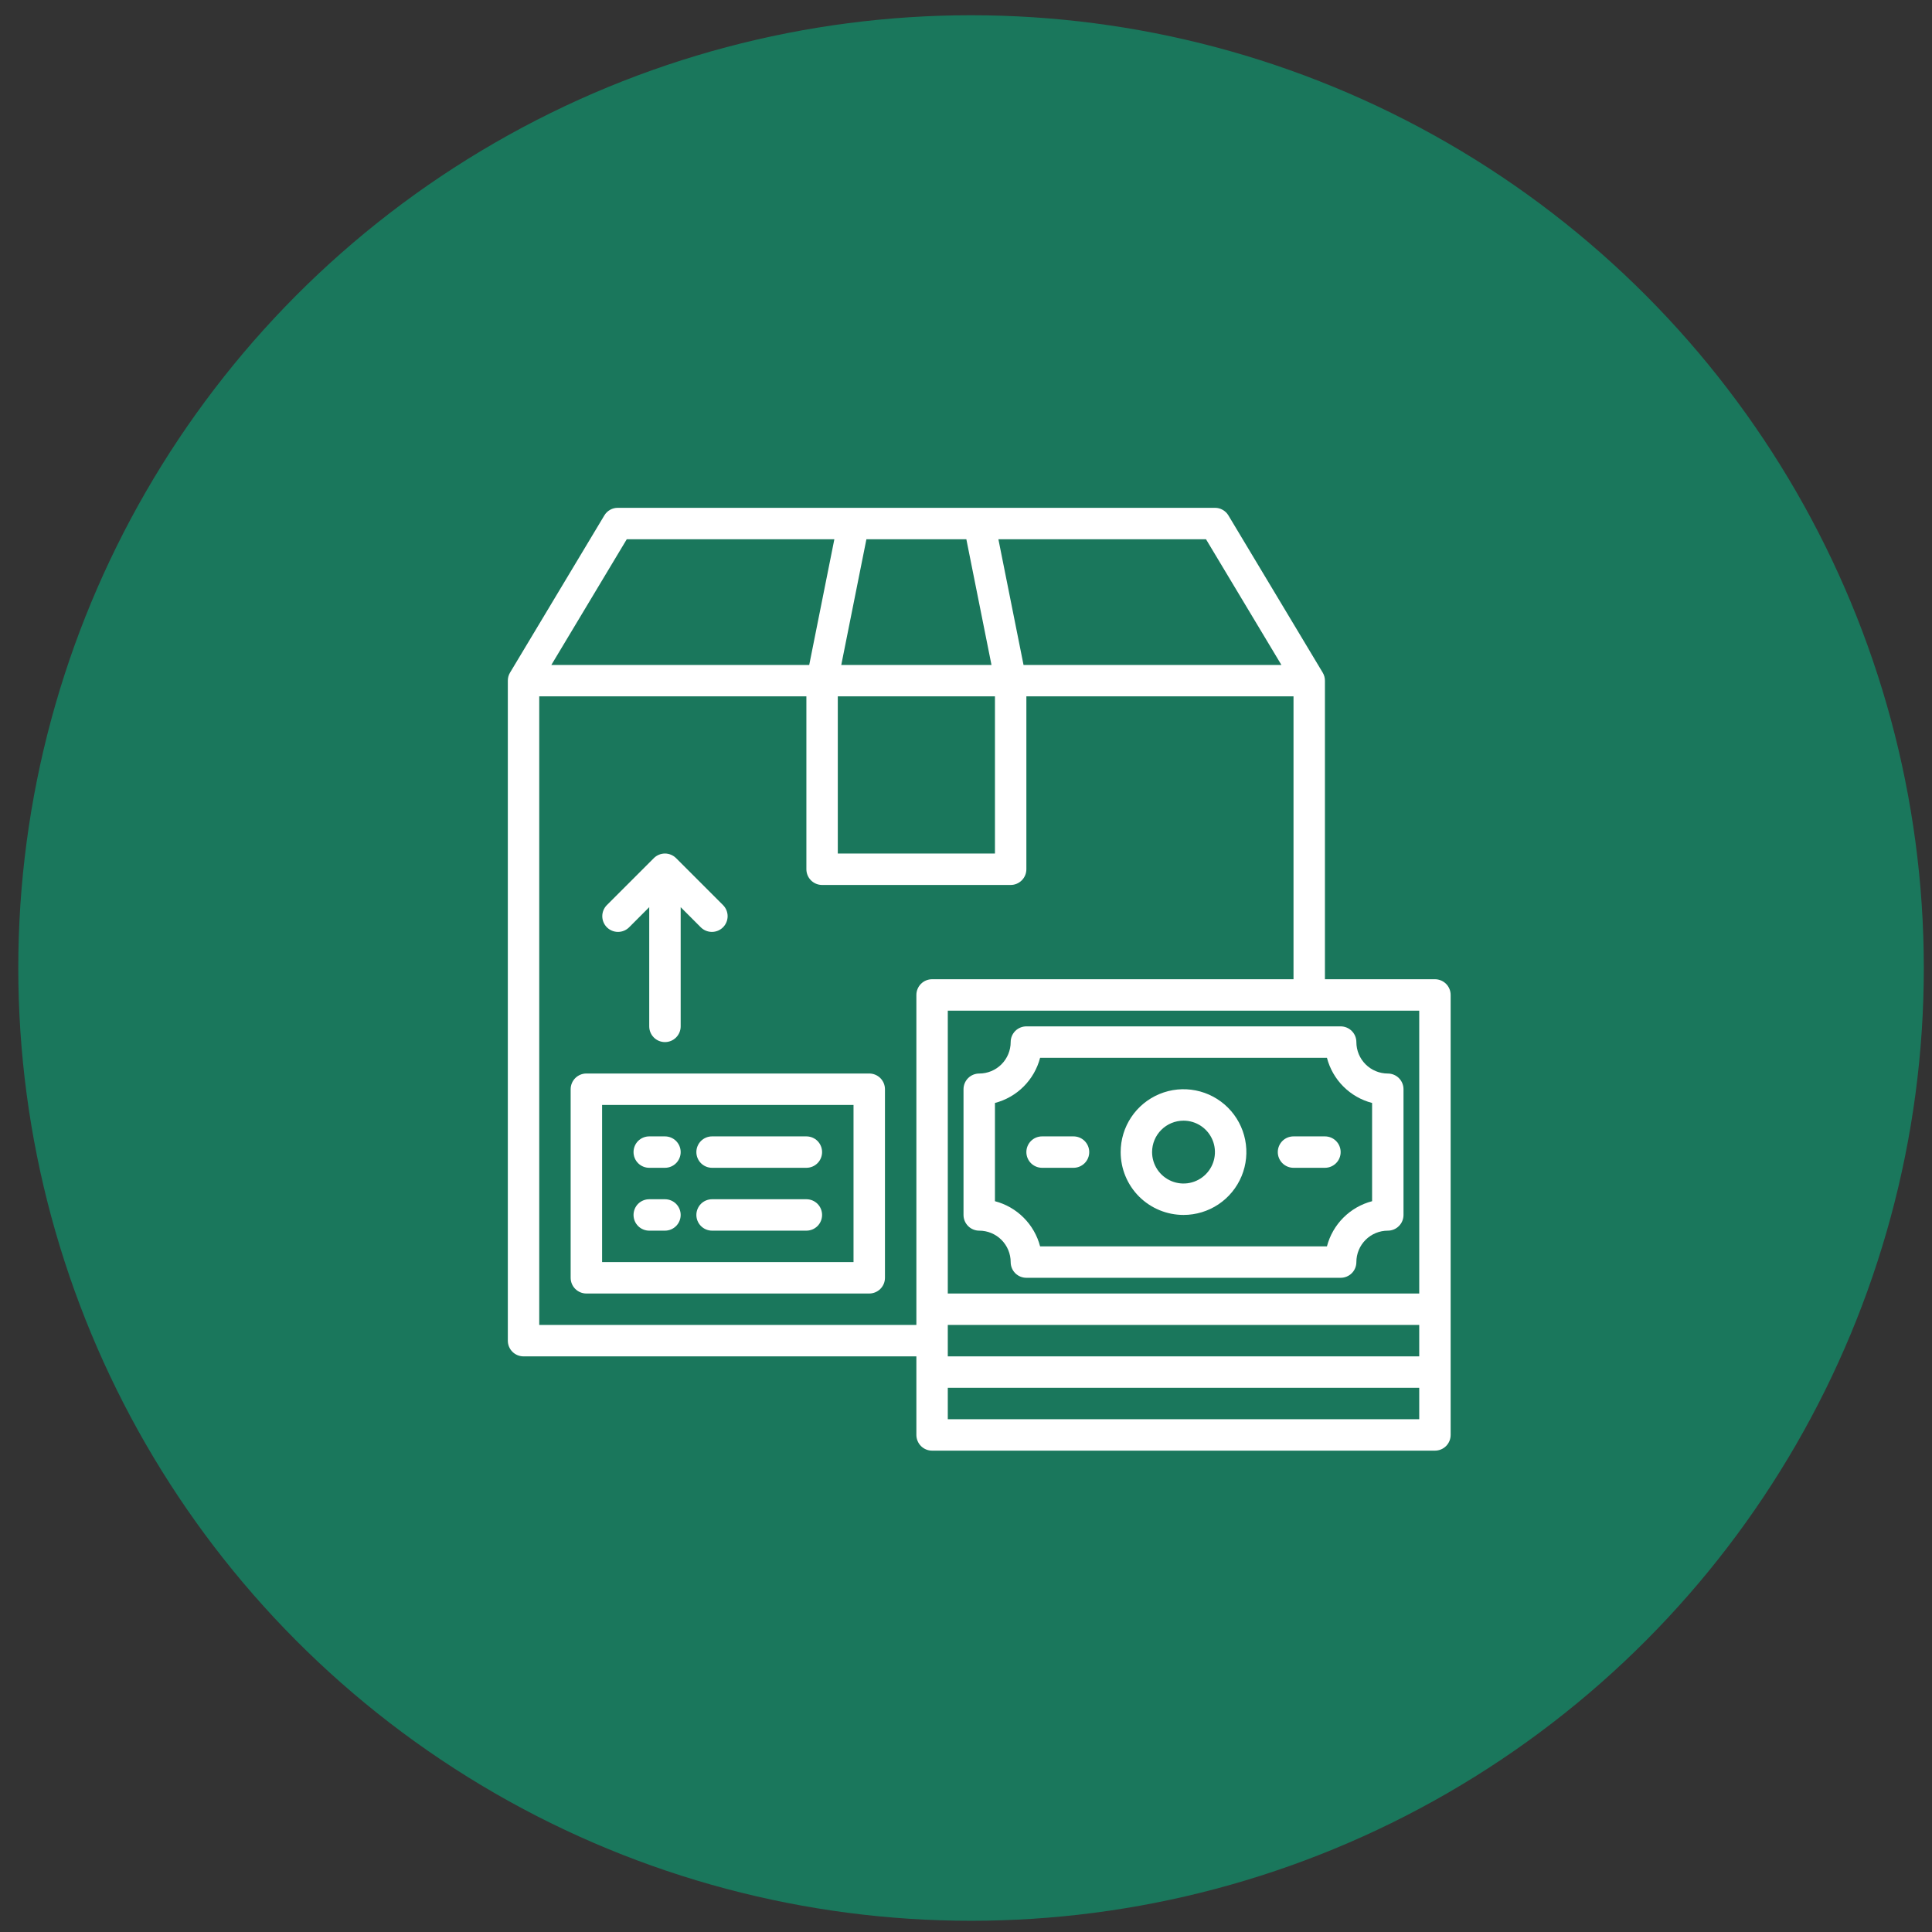
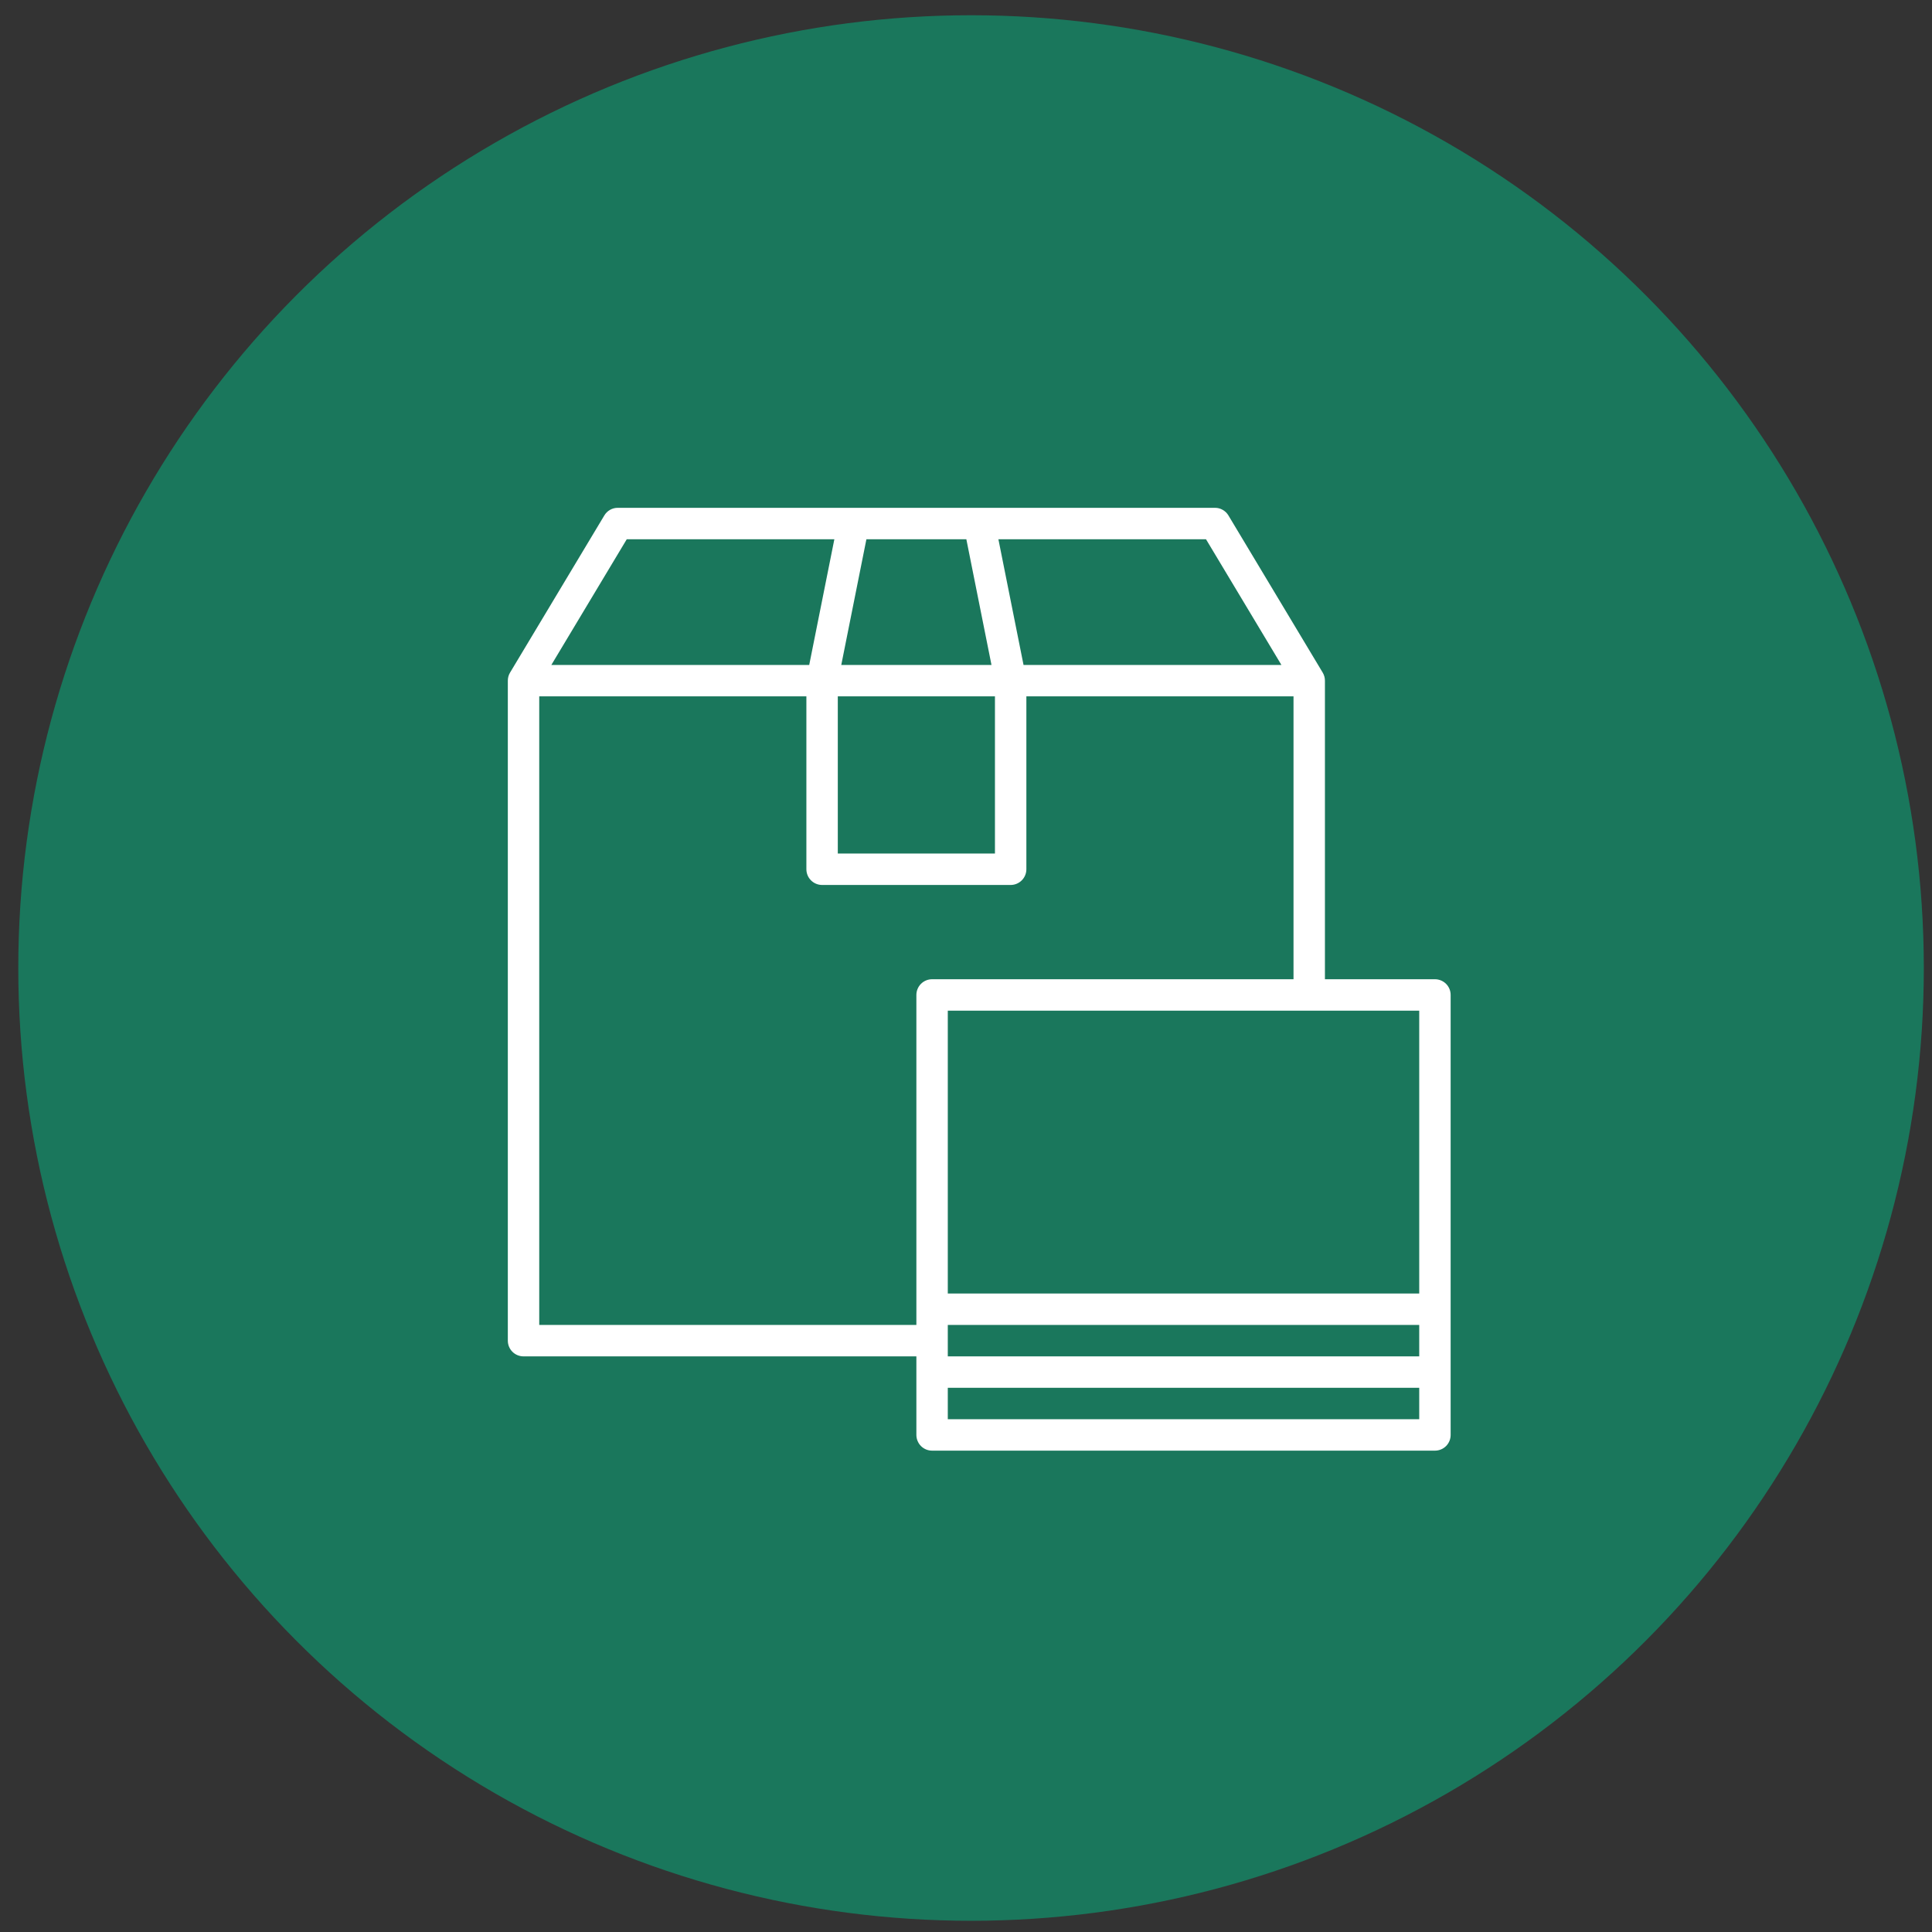
<svg xmlns="http://www.w3.org/2000/svg" width="73" height="73" viewBox="0 0 73 73" fill="none">
  <rect x="0" y="0" width="73" height="73" fill="#333333" stroke="none" />
  <circle cx="36.691" cy="36.576" r="36" fill="#1A775C" />
  <path d="M54.219 37H50.062V25.719C50.062 25.612 50.034 25.508 49.979 25.416L46.417 19.478C46.365 19.389 46.29 19.316 46.2 19.265C46.111 19.213 46.009 19.187 45.906 19.188H23.344C23.241 19.187 23.139 19.213 23.049 19.265C22.96 19.316 22.885 19.389 22.833 19.478L19.271 25.416C19.216 25.508 19.188 25.612 19.188 25.719V50.656C19.188 50.814 19.25 50.965 19.361 51.076C19.473 51.188 19.624 51.25 19.781 51.25H34.625V54.219C34.625 54.376 34.688 54.527 34.799 54.639C34.91 54.75 35.061 54.812 35.219 54.812H54.219C54.376 54.812 54.527 54.75 54.639 54.639C54.75 54.527 54.812 54.376 54.812 54.219V37.594C54.812 37.436 54.75 37.285 54.639 37.174C54.527 37.063 54.376 37 54.219 37ZM45.568 20.375L48.418 25.125H38.674L37.724 20.375H45.568ZM32.737 20.375H36.513L37.463 25.125H31.787L32.737 20.375ZM31.656 26.312H37.594V32.25H31.656V26.312ZM23.682 20.375H31.526L30.576 25.125H20.832L23.682 20.375ZM34.625 37.594V50.062H20.375V26.312H30.469V32.844C30.469 33.001 30.531 33.152 30.643 33.264C30.754 33.375 30.905 33.438 31.062 33.438H38.188C38.345 33.438 38.496 33.375 38.607 33.264C38.719 33.152 38.781 33.001 38.781 32.844V26.312H48.875V37H35.219C35.061 37 34.91 37.063 34.799 37.174C34.688 37.285 34.625 37.436 34.625 37.594ZM53.625 53.625H35.812V52.438H53.625V53.625ZM53.625 51.25H35.812V50.062H53.625V51.25ZM53.625 48.875H35.812V38.188H53.625V48.875Z" fill="white" />
-   <path d="M32.844 40.562H22.156C21.999 40.562 21.848 40.625 21.736 40.736C21.625 40.848 21.562 40.999 21.562 41.156V48.281C21.562 48.439 21.625 48.59 21.736 48.701C21.848 48.812 21.999 48.875 22.156 48.875H32.844C33.001 48.875 33.152 48.812 33.264 48.701C33.375 48.59 33.438 48.439 33.438 48.281V41.156C33.438 40.999 33.375 40.848 33.264 40.736C33.152 40.625 33.001 40.562 32.844 40.562ZM32.25 47.688H22.75V41.75H32.25V47.688Z" fill="white" />
-   <path d="M24.531 44.125H25.125C25.282 44.125 25.433 44.063 25.545 43.951C25.656 43.84 25.719 43.689 25.719 43.531C25.719 43.374 25.656 43.223 25.545 43.111C25.433 43 25.282 42.938 25.125 42.938H24.531C24.374 42.938 24.223 43 24.111 43.111C24 43.223 23.938 43.374 23.938 43.531C23.938 43.689 24 43.84 24.111 43.951C24.223 44.063 24.374 44.125 24.531 44.125ZM26.906 44.125H30.469C30.626 44.125 30.777 44.063 30.889 43.951C31 43.84 31.062 43.689 31.062 43.531C31.062 43.374 31 43.223 30.889 43.111C30.777 43 30.626 42.938 30.469 42.938H26.906C26.749 42.938 26.598 43 26.486 43.111C26.375 43.223 26.312 43.374 26.312 43.531C26.312 43.689 26.375 43.84 26.486 43.951C26.598 44.063 26.749 44.125 26.906 44.125ZM24.531 46.5H25.125C25.282 46.5 25.433 46.438 25.545 46.326C25.656 46.215 25.719 46.064 25.719 45.906C25.719 45.749 25.656 45.598 25.545 45.486C25.433 45.375 25.282 45.313 25.125 45.313H24.531C24.374 45.313 24.223 45.375 24.111 45.486C24 45.598 23.938 45.749 23.938 45.906C23.938 46.064 24 46.215 24.111 46.326C24.223 46.438 24.374 46.5 24.531 46.5ZM26.906 46.5H30.469C30.626 46.5 30.777 46.438 30.889 46.326C31 46.215 31.062 46.064 31.062 45.906C31.062 45.749 31 45.598 30.889 45.486C30.777 45.375 30.626 45.313 30.469 45.313H26.906C26.749 45.313 26.598 45.375 26.486 45.486C26.375 45.598 26.312 45.749 26.312 45.906C26.312 46.064 26.375 46.215 26.486 46.326C26.598 46.438 26.749 46.5 26.906 46.5ZM23.764 35.045L24.531 34.277V38.781C24.531 38.939 24.594 39.09 24.705 39.201C24.817 39.313 24.968 39.375 25.125 39.375C25.282 39.375 25.433 39.313 25.545 39.201C25.656 39.09 25.719 38.939 25.719 38.781V34.277L26.486 35.045C26.599 35.153 26.748 35.213 26.904 35.212C27.06 35.21 27.209 35.148 27.319 35.038C27.429 34.928 27.491 34.779 27.493 34.623C27.494 34.467 27.434 34.317 27.326 34.205L25.545 32.424C25.433 32.313 25.282 32.25 25.125 32.25C24.968 32.25 24.817 32.313 24.705 32.424L22.924 34.205C22.816 34.317 22.756 34.467 22.757 34.623C22.759 34.779 22.821 34.928 22.931 35.038C23.041 35.148 23.19 35.21 23.346 35.212C23.502 35.213 23.652 35.153 23.764 35.045ZM38.188 39.375C38.188 39.69 38.062 39.992 37.84 40.215C37.617 40.438 37.315 40.563 37 40.563C36.843 40.563 36.691 40.625 36.58 40.736C36.469 40.848 36.406 40.999 36.406 41.156V45.906C36.406 46.064 36.469 46.215 36.58 46.326C36.691 46.438 36.843 46.5 37 46.5C37.315 46.5 37.617 46.625 37.84 46.848C38.062 47.071 38.188 47.373 38.188 47.688C38.188 47.845 38.25 47.996 38.361 48.108C38.473 48.219 38.624 48.281 38.781 48.281H50.656C50.814 48.281 50.965 48.219 51.076 48.108C51.188 47.996 51.25 47.845 51.25 47.688C51.25 47.373 51.375 47.071 51.598 46.848C51.821 46.625 52.123 46.5 52.438 46.5C52.595 46.5 52.746 46.438 52.857 46.326C52.969 46.215 53.031 46.064 53.031 45.906V41.156C53.031 40.999 52.969 40.848 52.857 40.736C52.746 40.625 52.595 40.563 52.438 40.563C52.123 40.563 51.821 40.438 51.598 40.215C51.375 39.992 51.25 39.69 51.25 39.375C51.25 39.218 51.188 39.067 51.076 38.955C50.965 38.844 50.814 38.781 50.656 38.781H38.781C38.624 38.781 38.473 38.844 38.361 38.955C38.25 39.067 38.188 39.218 38.188 39.375ZM50.138 39.969C50.245 40.379 50.459 40.754 50.759 41.054C51.059 41.354 51.433 41.568 51.844 41.675V45.387C51.433 45.494 51.059 45.709 50.759 46.009C50.459 46.309 50.245 46.683 50.138 47.094H39.3C39.193 46.683 38.978 46.309 38.678 46.009C38.379 45.709 38.004 45.494 37.594 45.387V41.675C38.004 41.568 38.379 41.354 38.678 41.054C38.978 40.754 39.193 40.379 39.3 39.969H50.138Z" fill="white" />
-   <path d="M44.719 45.906C45.188 45.906 45.648 45.767 46.038 45.506C46.429 45.245 46.733 44.874 46.913 44.44C47.093 44.006 47.14 43.529 47.048 43.068C46.956 42.607 46.73 42.184 46.398 41.852C46.066 41.52 45.643 41.294 45.182 41.202C44.721 41.11 44.244 41.157 43.81 41.337C43.376 41.517 43.005 41.821 42.744 42.212C42.483 42.602 42.344 43.062 42.344 43.531C42.344 44.161 42.594 44.765 43.039 45.211C43.485 45.656 44.089 45.906 44.719 45.906ZM44.719 42.344C44.954 42.344 45.183 42.413 45.379 42.544C45.574 42.674 45.726 42.86 45.816 43.077C45.906 43.294 45.929 43.533 45.883 43.763C45.838 43.993 45.724 44.205 45.558 44.371C45.392 44.537 45.181 44.65 44.95 44.696C44.72 44.742 44.481 44.718 44.264 44.628C44.047 44.538 43.862 44.386 43.731 44.191C43.601 43.996 43.531 43.766 43.531 43.531C43.531 43.216 43.656 42.914 43.879 42.692C44.102 42.469 44.404 42.344 44.719 42.344ZM48.875 44.125H50.062C50.22 44.125 50.371 44.062 50.482 43.951C50.594 43.84 50.656 43.689 50.656 43.531C50.656 43.374 50.594 43.223 50.482 43.111C50.371 43 50.22 42.938 50.062 42.938H48.875C48.718 42.938 48.566 43 48.455 43.111C48.344 43.223 48.281 43.374 48.281 43.531C48.281 43.689 48.344 43.84 48.455 43.951C48.566 44.062 48.718 44.125 48.875 44.125ZM39.375 44.125H40.562C40.72 44.125 40.871 44.062 40.982 43.951C41.094 43.84 41.156 43.689 41.156 43.531C41.156 43.374 41.094 43.223 40.982 43.111C40.871 43 40.72 42.938 40.562 42.938H39.375C39.218 42.938 39.066 43 38.955 43.111C38.844 43.223 38.781 43.374 38.781 43.531C38.781 43.689 38.844 43.84 38.955 43.951C39.066 44.062 39.218 44.125 39.375 44.125Z" fill="white" />
</svg>